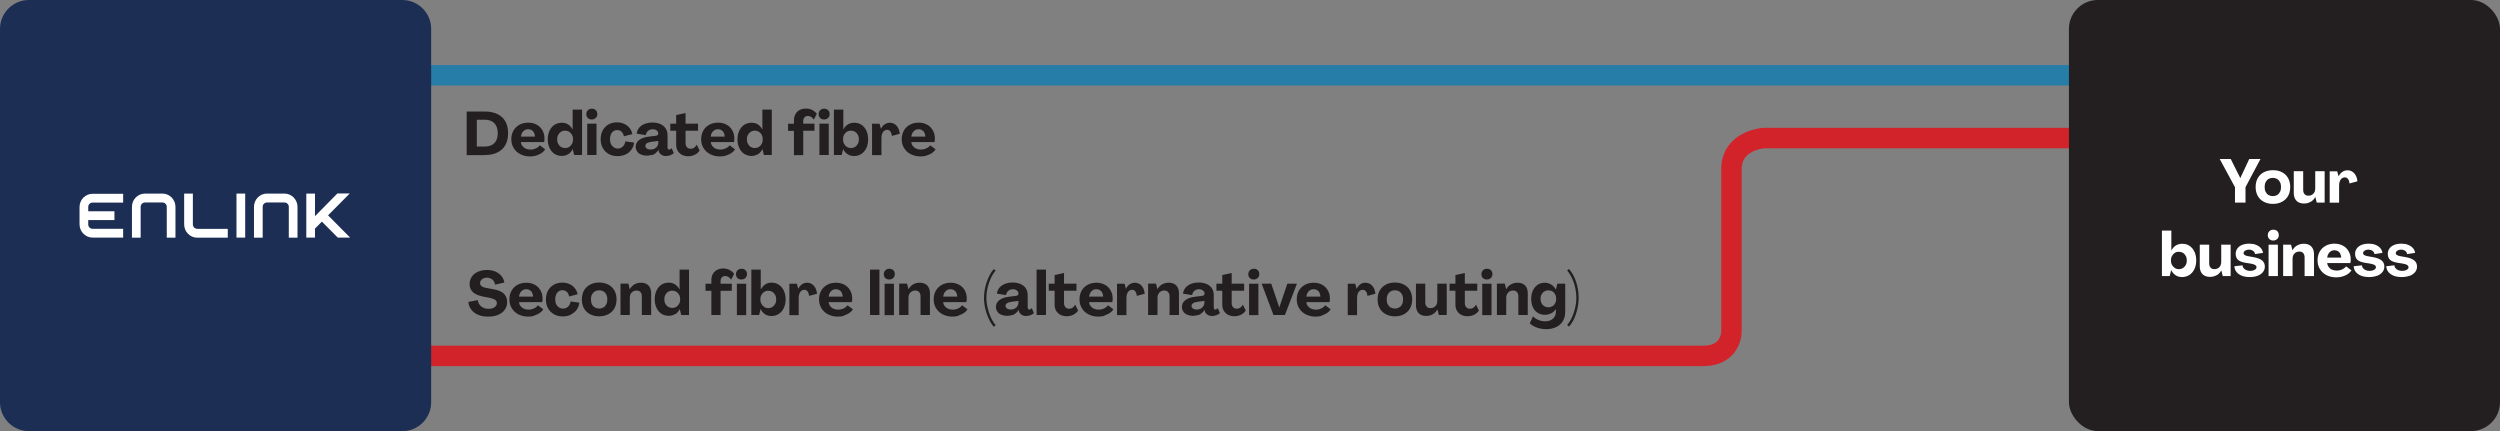
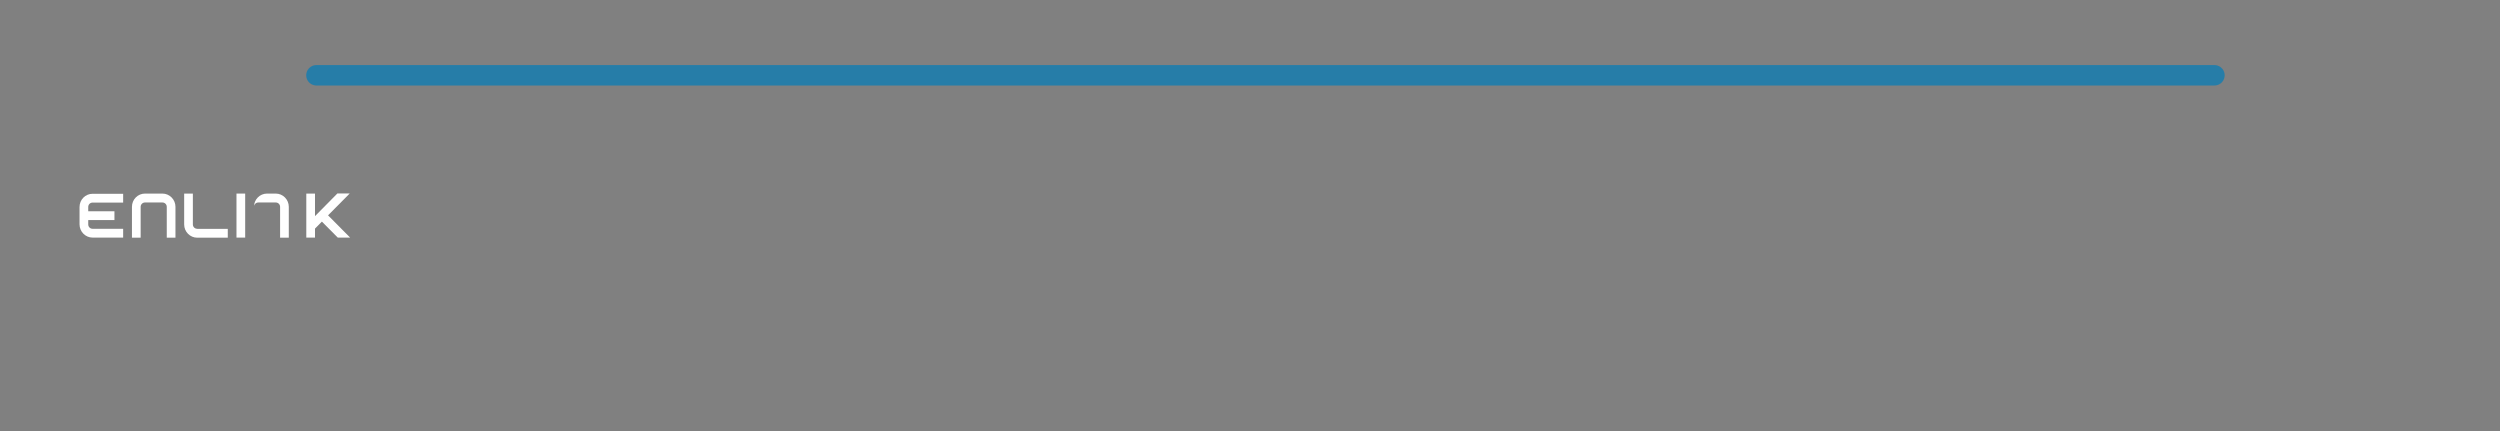
<svg xmlns="http://www.w3.org/2000/svg" id="Layer_2" viewBox="0 0 247.06 42.6">
  <rect x="0" y="0" width="247.06" height="42.6" fill="#808080" stroke="none" />
  <defs>
    <style>
      .cls-1, .cls-2, .cls-3 {
        fill: none;
      }

      .cls-4 {
        fill: #231f20;
      }

      .cls-2 {
        stroke: #d2232a;
      }

      .cls-2, .cls-3 {
        stroke-linecap: round;
        stroke-linejoin: round;
        stroke-width: 2.02px;
      }

      .cls-5 {
        clip-path: url(#clippath-1);
      }

      .cls-6 {
        fill: #1c2e54;
      }

      .cls-7 {
        fill: #fff;
      }

      .cls-3 {
        stroke: #267da8;
      }

      .cls-8 {
        clip-path: url(#clippath);
      }
    </style>
    <clipPath id="clippath">
-       <rect class="cls-1" width="247.06" height="42.6" />
-     </clipPath>
+       </clipPath>
    <clipPath id="clippath-1">
      <rect class="cls-1" width="247.06" height="42.6" />
    </clipPath>
  </defs>
  <g id="Layer_1-2" data-name="Layer_1">
    <g>
      <line class="cls-3" x1="218.84" y1="7.44" x2="31.27" y2="7.44" />
      <g class="cls-8">
        <path class="cls-2" d="M32.43,35.17h135.89c2.79,0,2.79-2.37,2.79-2.37v-16.07c0-2.9,3.22-3.09,3.22-3.09h45.52" />
        <path class="cls-4" d="M91.59,15.36c.2-.06.37-.14.52-.24.15-.11.27-.23.35-.36l-.53-.4c-.09.12-.22.23-.39.3-.17.08-.35.12-.54.12-.17,0-.32-.03-.46-.09-.13-.06-.24-.15-.33-.26-.08-.11-.14-.24-.15-.39h2.29s.02-.1.03-.17c0-.06.01-.12.01-.18,0-.31-.07-.58-.21-.82s-.32-.42-.56-.55c-.24-.13-.52-.2-.84-.2s-.62.07-.87.21c-.25.14-.45.33-.59.58-.14.25-.21.54-.21.86s.08.62.24.87.38.46.66.6c.28.14.6.22.96.22.22,0,.43-.03.62-.09M90.06,13.5c.02-.15.06-.27.12-.38.07-.11.15-.2.25-.26.1-.06.22-.09.35-.09s.24.03.34.09c.1.06.18.14.23.25.06.11.09.24.1.39h-1.4ZM87.42,12.29c-.15.11-.27.25-.36.44h0l-.14-.5h-.74v3.1h.93v-1.69c0-.17.02-.31.07-.43.05-.12.11-.22.19-.28.09-.06.18-.1.3-.1.13,0,.24.05.32.16.08.1.13.25.15.44l.78-.21c-.03-.23-.08-.43-.17-.59-.09-.16-.2-.28-.34-.37-.14-.08-.3-.13-.47-.13-.19,0-.36.05-.51.16M85.13,15.21c.21-.14.37-.33.49-.58.12-.25.17-.54.17-.86s-.06-.61-.17-.86c-.12-.25-.28-.44-.49-.58-.21-.14-.45-.2-.72-.2-.24,0-.45.06-.63.17-.18.12-.33.29-.44.51h0v-1.98h-.93v4.49h.77l.14-.59h0c.11.22.25.39.44.51.18.12.4.18.64.18.27,0,.5-.07.71-.2M83.69,14.52c-.12-.08-.21-.18-.28-.31-.07-.13-.1-.27-.1-.44s.03-.31.1-.44c.07-.13.16-.23.28-.31.12-.07.25-.11.4-.11s.29.04.41.11c.12.08.21.18.28.31.07.13.1.28.1.44s-.03.31-.1.44c-.07.13-.16.23-.28.31-.12.07-.26.11-.41.11s-.28-.04-.4-.11M81.9,12.22h-.92v3.1h.92v-3.1ZM81.73,11.73c.08-.04.15-.1.19-.18.05-.08.07-.17.07-.27,0-.16-.05-.29-.15-.39-.1-.1-.23-.15-.4-.15-.11,0-.2.02-.28.07-.08.04-.14.11-.19.19-.05.08-.07.17-.07.28,0,.16.05.28.15.38.1.1.23.15.39.15.11,0,.2-.02.29-.07M79.38,15.32v-2.4h1.11v-.7h-1.11v-.26c0-.15.04-.27.12-.36.08-.09.19-.14.34-.14.12,0,.23.03.33.1.1.07.19.15.25.26l.3-.57c-.11-.16-.26-.28-.45-.38-.19-.1-.4-.14-.62-.14-.24,0-.45.05-.63.14-.18.1-.32.23-.41.41-.1.17-.15.38-.15.62v.33h-.58v.7h.58v2.4h.93ZM74.91,15.24c.19-.12.33-.29.44-.51h0l.14.59h.78v-4.49h-.93v1.98h0c-.11-.22-.25-.39-.44-.51-.18-.12-.39-.17-.63-.17-.27,0-.51.07-.72.2-.21.14-.37.33-.49.58s-.18.54-.18.86.06.61.18.86.28.44.49.58c.21.13.45.2.71.2.24,0,.46-.06.64-.18M74.19,14.52c-.12-.07-.21-.18-.28-.31-.07-.13-.1-.28-.1-.44s.03-.31.1-.44c.07-.13.16-.23.28-.31.12-.07.25-.11.4-.11s.29.04.41.11c.12.08.21.18.28.31.07.13.1.28.1.44s-.03.31-.1.44c-.07.13-.16.23-.28.31-.12.08-.26.11-.41.11s-.28-.04-.4-.11M71.77,15.36c.2-.06.37-.14.52-.24.15-.11.27-.23.35-.36l-.53-.4c-.09.12-.22.23-.39.3-.17.08-.35.12-.54.12-.17,0-.32-.03-.46-.09-.14-.06-.24-.15-.33-.26-.08-.11-.13-.24-.15-.39h2.29s.02-.1.03-.17c0-.06.01-.12.01-.18,0-.31-.07-.58-.21-.82-.13-.24-.32-.42-.56-.55-.24-.13-.52-.2-.84-.2s-.62.07-.87.21-.45.33-.59.58c-.14.25-.21.54-.21.86s.08.62.24.87c.16.26.38.46.66.6.28.14.6.22.96.22.22,0,.43-.03.62-.09M70.23,13.5c.02-.15.06-.27.12-.38.07-.11.15-.2.25-.26.1-.06.22-.09.35-.09s.24.03.34.09c.1.06.18.14.23.25.06.11.09.24.1.39h-1.4ZM68.67,15.29c.21-.1.36-.24.47-.41l-.28-.58c-.08.13-.17.23-.27.3-.1.07-.22.1-.36.1-.09,0-.17-.02-.25-.07-.07-.04-.13-.11-.17-.19-.04-.08-.06-.18-.06-.29v-1.23h1.23v-.7h-1.23v-1.05l-.93.2v.85h-.58v.7h.58v1.37c0,.23.05.44.15.61.1.17.24.3.42.4.18.09.39.14.64.14.23,0,.44-.05.65-.16M64.43,15.34c.15-.05.27-.12.38-.22.11-.09.2-.2.27-.33h0v.11c.03.14.11.27.25.37.13.1.29.15.47.15.15,0,.3-.03.44-.08.14-.05.26-.12.35-.21l-.22-.49s-.07.08-.11.1c-.04.02-.09.04-.13.04-.05,0-.09-.02-.12-.06-.03-.04-.04-.1-.04-.16v-1.2c0-.26-.06-.48-.19-.67-.12-.19-.3-.33-.52-.43-.23-.1-.49-.15-.79-.15s-.55.05-.78.14c-.23.09-.41.23-.54.39-.13.17-.21.36-.23.57l.9.14c.01-.1.05-.2.11-.29.06-.09.14-.16.23-.21.1-.05.21-.08.33-.08.11,0,.21.02.29.05.09.04.15.09.2.15.05.07.07.14.07.23,0,.06-.02.11-.07.15-.04.04-.1.06-.18.07l-.6.07c-.45.05-.8.16-1.03.34-.23.18-.35.4-.35.67,0,.17.05.33.14.46.09.14.22.24.39.31.17.07.36.11.57.11.17,0,.33-.03.47-.08M63.93,14.68c-.1-.07-.15-.15-.15-.26s.05-.2.16-.27c.11-.07.28-.12.53-.15l.59-.07v.13c0,.14-.03.26-.1.37-.06.11-.15.19-.27.26-.11.06-.24.09-.38.09-.15,0-.28-.03-.38-.1M61.82,15.27c.24-.11.43-.27.58-.48.15-.2.24-.44.26-.7l-.86-.12c-.02.14-.06.26-.13.37-.07.11-.16.19-.26.25-.11.06-.22.09-.35.09-.15,0-.28-.04-.4-.12-.12-.08-.21-.18-.28-.32s-.1-.3-.1-.48.03-.34.09-.48c.06-.14.15-.25.26-.32.11-.08.23-.11.37-.11.16,0,.3.05.42.16.12.11.2.26.23.46l.84-.22c-.04-.23-.14-.43-.28-.61-.14-.17-.32-.31-.53-.4-.21-.1-.45-.15-.71-.15-.32,0-.6.07-.84.21s-.43.34-.57.59c-.13.25-.2.54-.2.87s.07.62.21.87.34.45.59.59c.25.14.55.21.87.21.29,0,.56-.06.79-.17M58.95,12.22h-.92v3.1h.92v-3.1ZM58.77,11.73c.08-.04.15-.1.19-.18.05-.08.07-.17.07-.27,0-.16-.05-.29-.15-.39-.1-.1-.23-.15-.4-.15-.11,0-.2.02-.28.07-.08.04-.14.11-.19.19-.05.08-.07.17-.07.28,0,.16.05.28.15.38.1.1.23.15.39.15.11,0,.2-.02.29-.07M56.16,15.24c.18-.12.33-.29.44-.51h0l.14.59h.78v-4.49h-.93v1.98h0c-.11-.22-.26-.39-.44-.51-.18-.12-.4-.17-.63-.17-.27,0-.51.07-.72.2-.21.14-.37.33-.49.58-.12.25-.18.54-.18.86s.06.61.18.86c.12.25.28.44.49.58.21.13.45.2.71.2.24,0,.46-.06.64-.18M55.44,14.52c-.12-.07-.21-.18-.28-.31-.07-.13-.1-.28-.1-.44s.03-.31.1-.44c.07-.13.16-.23.28-.31.12-.07.25-.11.4-.11s.29.04.41.11c.12.08.21.18.28.31.07.13.1.28.1.44s-.03.31-.1.44c-.07.13-.16.23-.28.31-.12.08-.26.11-.41.11s-.28-.04-.4-.11M53.01,15.36c.2-.06.37-.14.52-.24.15-.11.27-.23.35-.36l-.53-.4c-.09.12-.22.23-.39.3-.17.08-.35.12-.54.12-.17,0-.32-.03-.46-.09-.13-.06-.24-.15-.33-.26-.09-.11-.14-.24-.15-.39h2.29s.02-.1.03-.17c0-.06.01-.12.01-.18,0-.31-.07-.58-.21-.82s-.32-.42-.56-.55c-.24-.13-.52-.2-.84-.2s-.62.07-.87.21-.45.33-.59.58c-.14.25-.21.54-.21.86s.08.62.24.87c.16.26.38.46.66.6.28.14.6.22.96.22.22,0,.42-.03.62-.09M51.48,13.5c.02-.15.06-.27.12-.38.07-.11.15-.2.25-.26.1-.06.22-.09.35-.09s.24.03.34.09c.1.06.18.14.23.25.06.11.09.24.1.39h-1.4ZM47.89,15.32c.5,0,.92-.08,1.26-.25.35-.17.61-.41.79-.73.18-.32.27-.71.27-1.17,0-.69-.2-1.22-.6-1.59-.4-.37-.98-.56-1.72-.56h-1.77v4.31h1.77ZM47.12,14.49v-2.66h.77c.42,0,.73.11.96.34.22.23.34.56.34.99,0,.28-.05.52-.15.72-.1.2-.25.35-.44.45-.19.1-.43.15-.7.15h-.77Z" />
        <path class="cls-4" d="M155.05,32.28c.3-.32.53-.75.7-1.27.17-.52.26-1.04.26-1.57,0-.53-.08-1.06-.25-1.58-.17-.52-.41-.95-.71-1.28l-.18.15c.29.34.51.75.67,1.24.16.49.24.99.24,1.47,0,.48-.09.96-.25,1.45-.16.49-.38.9-.66,1.23l.18.15ZM153.79,32.32c.29-.14.51-.34.66-.59.15-.25.23-.55.23-.9v-2.8h-.78l-.14.59h0c-.1-.2-.25-.36-.45-.49-.2-.12-.42-.19-.65-.19-.27,0-.5.07-.7.2-.2.13-.35.32-.47.56-.11.24-.17.52-.17.84s.06.59.17.83.27.42.48.55c.2.13.44.19.72.19.14,0,.28-.02.42-.07.14-.05.26-.11.38-.2.11-.09.2-.19.27-.3h0v.25c0,.19-.04.36-.13.51-.09.14-.21.25-.37.33-.16.08-.34.12-.55.12-.23,0-.46-.04-.67-.13-.22-.09-.4-.21-.54-.36l-.32.69c.17.17.4.31.69.42.29.1.6.16.92.16.38,0,.71-.07,1-.21M152.62,30.26c-.12-.07-.21-.17-.28-.29-.06-.12-.1-.27-.1-.43s.03-.31.1-.44c.07-.13.16-.23.28-.3.12-.07.25-.11.4-.11s.29.04.4.11c.12.07.21.17.27.3.07.13.1.27.1.44s-.03.3-.1.43c-.06.12-.15.22-.27.29-.12.07-.25.11-.4.11s-.28-.03-.4-.11M149.3,28.11c-.19.11-.34.27-.45.48h0l-.14-.56h-.78v3.1h.92v-1.71c0-.14.03-.27.09-.37.06-.11.14-.19.24-.25.1-.06.22-.09.35-.09.16,0,.29.05.38.15.09.1.14.24.14.42v1.85h.93v-2.14c0-.22-.04-.41-.12-.57-.08-.16-.2-.28-.35-.36-.15-.08-.33-.12-.55-.12-.24,0-.46.06-.65.17M147.4,28.04h-.92v3.1h.92v-3.1ZM147.23,27.55c.08-.04.15-.11.19-.19.05-.08.07-.17.07-.27,0-.16-.05-.29-.15-.39-.1-.1-.23-.14-.4-.14-.11,0-.2.02-.28.07-.08.05-.15.11-.19.19-.05.08-.07.17-.07.28,0,.16.05.28.15.38.1.1.23.14.39.14.11,0,.2-.02.29-.07M145.68,31.1c.21-.1.36-.24.47-.41l-.28-.58c-.08.13-.17.23-.27.3-.1.07-.22.1-.36.1-.09,0-.18-.02-.25-.07-.07-.05-.13-.11-.17-.19-.04-.08-.06-.18-.06-.29v-1.23h1.23v-.7h-1.23v-1.05l-.93.2v.85h-.58v.7h.58v1.37c0,.23.05.44.15.61.1.17.24.3.42.4.18.09.39.14.64.14.23,0,.44-.05.65-.15M141.6,31.05c.19-.11.34-.27.45-.48h0l.14.56h.78v-3.1h-.93v1.71c0,.14-.03.27-.08.37-.06.11-.14.19-.24.25-.1.06-.22.09-.35.09-.16,0-.29-.05-.38-.15-.09-.1-.14-.24-.14-.42v-1.85h-.92v2.14c0,.22.04.41.12.57.08.16.2.28.35.36s.33.12.55.12c.24,0,.46-.06.65-.17M138.75,31.05c.26-.14.46-.33.6-.58.14-.25.21-.55.21-.88s-.07-.63-.21-.88c-.14-.25-.35-.45-.6-.58-.26-.14-.56-.21-.9-.21s-.64.07-.9.21c-.26.14-.46.33-.6.58-.14.25-.21.55-.21.88s.07.63.21.88c.14.25.34.45.6.58.26.14.56.21.9.21s.64-.07.9-.21M137.42,30.38c-.12-.07-.21-.18-.28-.31-.07-.14-.1-.3-.1-.48s.03-.35.1-.48c.07-.13.16-.24.28-.31s.26-.11.43-.11.31.04.43.11.21.18.28.31c.07.14.1.3.1.48s-.03.34-.1.48c-.07.14-.16.24-.28.31s-.26.11-.43.11-.31-.04-.43-.11M134.43,28.1c-.15.11-.27.25-.36.44h0l-.14-.5h-.74v3.1h.92v-1.69c0-.16.02-.31.07-.43.04-.12.11-.22.19-.28.08-.06.18-.1.3-.1.13,0,.24.05.32.16.08.1.13.25.15.44l.78-.21c-.02-.23-.08-.43-.17-.59-.09-.16-.2-.28-.34-.37-.14-.08-.3-.13-.48-.13-.19,0-.36.05-.51.16M130.63,31.17c.2-.06.37-.14.52-.24.15-.1.27-.23.35-.36l-.53-.4c-.09.12-.22.23-.39.31-.17.08-.35.12-.54.12-.17,0-.32-.03-.46-.09-.14-.06-.24-.15-.33-.26s-.13-.24-.15-.39h2.29s.02-.1.03-.17c0-.06.01-.12.01-.18,0-.31-.07-.58-.21-.82s-.32-.42-.56-.55c-.24-.13-.52-.2-.84-.2s-.62.07-.87.21c-.25.14-.45.33-.59.58-.14.25-.21.54-.21.86s.08.62.24.88c.16.26.38.46.66.6.28.14.6.22.96.22.22,0,.43-.03.62-.09M129.1,29.31c.02-.15.06-.27.12-.38.07-.11.15-.2.25-.26.1-.06.22-.09.35-.09s.24.03.34.09c.1.06.18.14.23.25.06.11.09.24.1.39h-1.4ZM126.98,31.13l1.19-3.1h-.95l-.79,2.34h-.01l-.79-2.34h-.95l1.17,3.1h1.13ZM124.36,28.04h-.92v3.1h.92v-3.1ZM124.19,27.55c.08-.04.15-.11.19-.19.05-.08.07-.17.07-.27,0-.16-.05-.29-.15-.39-.1-.1-.23-.14-.4-.14-.11,0-.2.02-.28.07-.08.05-.14.11-.19.19-.05.08-.07.17-.07.28,0,.16.05.28.15.38.1.1.23.14.39.14.11,0,.21-.02.29-.07M122.64,31.1c.21-.1.36-.24.47-.41l-.28-.58c-.08.13-.17.23-.27.3-.1.07-.22.1-.36.1-.09,0-.17-.02-.25-.07-.07-.05-.13-.11-.17-.19s-.06-.18-.06-.29v-1.23h1.23v-.7h-1.23v-1.05l-.93.2v.85h-.58v.7h.58v1.37c0,.23.05.44.15.61.1.17.24.3.42.4.18.09.39.14.64.14.23,0,.44-.05.65-.15M118.4,31.15c.15-.05.27-.12.38-.22.11-.1.2-.2.27-.33h0v.11c.03.15.11.27.25.37.14.1.29.15.47.15.15,0,.29-.03.44-.08.14-.05.26-.12.35-.21l-.22-.49s-.07.08-.11.1c-.04.03-.09.04-.13.04-.05,0-.09-.02-.11-.06-.03-.04-.04-.09-.04-.16v-1.2c0-.26-.06-.48-.18-.67-.12-.19-.3-.33-.52-.43-.23-.1-.49-.15-.79-.15s-.55.05-.78.14c-.23.1-.41.23-.54.39-.13.17-.21.36-.23.57l.9.14c.01-.1.05-.2.11-.29.06-.09.14-.16.23-.21.1-.05.21-.08.33-.08.11,0,.21.02.29.06.09.04.15.09.2.15.05.07.07.14.07.23,0,.06-.02.11-.07.15-.04.04-.1.06-.18.07l-.6.07c-.46.05-.8.16-1.04.34-.23.18-.35.4-.35.68,0,.17.05.33.14.46.09.14.22.24.39.31.17.07.36.11.58.11.17,0,.33-.03.47-.08M117.9,30.49c-.1-.07-.15-.15-.15-.26s.06-.2.16-.27c.11-.07.29-.12.53-.15l.59-.07v.13c0,.14-.03.26-.1.37-.07.11-.15.19-.27.26-.12.06-.24.09-.39.09-.15,0-.28-.03-.38-.1M114.83,28.11c-.19.11-.34.27-.45.48h0l-.14-.56h-.78v3.1h.93v-1.71c0-.14.03-.27.08-.37.06-.11.14-.19.24-.25.1-.06.22-.09.35-.09.16,0,.29.05.38.15.09.1.14.24.14.42v1.85h.93v-2.14c0-.22-.04-.41-.12-.57-.08-.16-.2-.28-.35-.36-.15-.08-.33-.12-.55-.12-.24,0-.46.06-.65.17M111.63,28.1c-.15.11-.27.25-.36.44h0l-.14-.5h-.74v3.1h.93v-1.69c0-.16.02-.31.07-.43.04-.12.11-.22.19-.28.09-.06.18-.1.3-.1.13,0,.24.05.32.16.08.1.13.25.15.44l.78-.21c-.03-.23-.08-.43-.17-.59-.09-.16-.2-.28-.34-.37-.14-.08-.3-.13-.47-.13-.19,0-.36.05-.51.16M109.16,31.17c.2-.06.37-.14.52-.24.15-.1.27-.23.35-.36l-.53-.4c-.09.12-.22.23-.39.31-.17.08-.35.12-.54.12-.17,0-.32-.03-.46-.09-.13-.06-.24-.15-.33-.26s-.14-.24-.15-.39h2.29s.02-.1.03-.17c0-.06.01-.12.01-.18,0-.31-.07-.58-.21-.82-.13-.24-.32-.42-.56-.55-.24-.13-.52-.2-.84-.2s-.62.07-.87.21c-.25.14-.45.33-.59.58-.14.25-.21.54-.21.86s.08.62.24.88c.16.26.38.46.66.6.28.14.6.22.96.22.22,0,.43-.03.62-.09M107.63,29.31c.02-.15.06-.27.12-.38.07-.11.15-.2.25-.26.1-.06.22-.09.35-.09s.24.03.34.09c.1.06.18.14.23.25.06.11.09.24.1.39h-1.4ZM106.07,31.1c.21-.1.36-.24.47-.41l-.28-.58c-.08.13-.17.23-.27.3-.1.07-.22.1-.36.1-.09,0-.17-.02-.25-.07-.07-.05-.13-.11-.17-.19s-.06-.18-.06-.29v-1.23h1.23v-.7h-1.23v-1.05l-.93.2v.85h-.58v.7h.58v1.37c0,.23.05.44.15.61.1.17.24.3.42.4.18.09.39.14.64.14.23,0,.44-.05.65-.15M103.37,26.64h-.93v4.49h.93v-4.49ZM100.03,31.15c.14-.05.27-.12.38-.22.11-.1.2-.2.27-.33h0v.11c.03.15.11.27.24.37.14.1.29.15.47.15.15,0,.3-.03.44-.08.14-.05.26-.12.35-.21l-.22-.49s-.07.08-.12.1c-.04.03-.09.04-.13.04-.05,0-.09-.02-.11-.06-.03-.04-.04-.09-.04-.16v-1.2c0-.26-.06-.48-.18-.67-.12-.19-.3-.33-.52-.43-.23-.1-.49-.15-.79-.15s-.55.05-.78.14c-.23.1-.41.23-.54.39-.13.17-.21.36-.23.57l.9.14c.01-.1.05-.2.11-.29.06-.09.14-.16.23-.21s.21-.08.33-.08c.11,0,.21.02.29.06.09.04.15.09.2.15.05.07.07.14.07.23,0,.06-.02.11-.07.15-.04.04-.1.06-.18.07l-.6.07c-.46.05-.8.16-1.03.34-.23.18-.35.4-.35.68,0,.17.05.33.14.46.09.14.22.24.39.31.17.07.36.11.58.11.17,0,.33-.03.47-.08M99.52,30.49c-.1-.07-.15-.15-.15-.26s.05-.2.16-.27c.11-.07.28-.12.53-.15l.59-.07v.13c0,.14-.03.26-.1.37-.06.11-.15.19-.27.26-.11.06-.24.09-.38.09-.15,0-.28-.03-.38-.1M98.39,32.13c-.26-.31-.48-.71-.65-1.22-.17-.51-.26-.99-.26-1.46,0-.48.08-.97.25-1.48.17-.51.39-.92.66-1.23l-.18-.15c-.28.31-.51.74-.7,1.28-.18.54-.27,1.07-.27,1.59,0,.34.04.68.13,1.04.08.36.2.7.35,1.01.14.32.31.57.49.78l.18-.15ZM94.74,31.17c.2-.06.37-.14.52-.24.15-.1.27-.23.35-.36l-.53-.4c-.09.12-.22.23-.39.31-.17.08-.35.12-.54.12-.17,0-.32-.03-.46-.09-.13-.06-.24-.15-.33-.26-.09-.11-.14-.24-.15-.39h2.29s.02-.1.03-.17c0-.06.01-.12.01-.18,0-.31-.07-.58-.2-.82-.13-.24-.32-.42-.56-.55-.24-.13-.52-.2-.84-.2s-.62.07-.87.21c-.25.14-.45.33-.59.58s-.21.54-.21.86.08.62.24.88c.16.26.38.46.66.6.28.14.6.22.96.22.22,0,.42-.03.62-.09M93.21,29.31c.02-.15.06-.27.12-.38.07-.11.15-.2.25-.26.1-.06.22-.09.35-.09s.24.03.34.09c.1.06.18.14.23.25.06.11.09.24.1.39h-1.4ZM90.23,28.11c-.19.11-.34.27-.45.48h0l-.14-.56h-.78v3.1h.92v-1.71c0-.14.03-.27.08-.37.06-.11.14-.19.24-.25.1-.06.22-.09.35-.09.16,0,.29.05.38.15.09.1.14.24.14.42v1.85h.93v-2.14c0-.22-.04-.41-.12-.57-.08-.16-.2-.28-.35-.36-.15-.08-.33-.12-.55-.12-.24,0-.46.06-.65.17M88.34,28.04h-.92v3.1h.92v-3.1ZM88.17,27.55c.08-.04.15-.11.19-.19.05-.08.07-.17.07-.27,0-.16-.05-.29-.15-.39-.1-.1-.23-.14-.4-.14-.11,0-.2.02-.28.07-.08.05-.14.11-.19.19-.05.08-.07.17-.07.28,0,.16.05.28.15.38.1.1.23.14.39.14.11,0,.2-.02.29-.07M86.91,26.64h-.93v4.49h.93v-4.49ZM83.42,31.17c.2-.06.37-.14.52-.24.15-.1.27-.23.35-.36l-.53-.4c-.09.12-.22.23-.39.31-.17.08-.35.12-.54.12-.17,0-.32-.03-.46-.09-.14-.06-.25-.15-.33-.26-.08-.11-.14-.24-.15-.39h2.29s.02-.1.03-.17c0-.06.01-.12.01-.18,0-.31-.07-.58-.21-.82-.13-.24-.32-.42-.56-.55-.24-.13-.52-.2-.84-.2s-.62.07-.87.21c-.25.14-.45.33-.59.58s-.21.54-.21.86.08.62.24.88c.16.26.38.46.66.6.28.14.6.22.96.22.22,0,.43-.03.62-.09M81.89,29.31c.02-.15.06-.27.12-.38.07-.11.15-.2.25-.26.1-.06.22-.09.35-.09s.24.03.34.09c.1.06.18.14.23.25.06.11.09.24.1.39h-1.4ZM79.25,28.1c-.15.11-.27.25-.36.44h0l-.14-.5h-.74v3.1h.92v-1.69c0-.16.02-.31.07-.43.04-.12.11-.22.19-.28.08-.06.18-.1.3-.1.13,0,.24.05.32.16.08.1.13.25.15.44l.78-.21c-.02-.23-.08-.43-.17-.59-.09-.16-.2-.28-.34-.37-.14-.08-.3-.13-.47-.13-.19,0-.36.05-.51.16M76.97,31.02c.21-.14.37-.33.49-.58.12-.25.18-.54.18-.86s-.06-.61-.18-.86c-.12-.25-.28-.44-.49-.58-.21-.14-.45-.21-.72-.21-.24,0-.45.06-.63.18-.18.12-.33.29-.44.51h0v-1.98h-.93v4.49h.77l.14-.59h0c.11.22.26.39.44.51.18.12.4.18.64.18.27,0,.5-.07.71-.2M75.52,30.33c-.12-.08-.21-.18-.28-.31-.07-.13-.1-.27-.1-.43s.03-.31.1-.44c.07-.13.16-.23.28-.31.12-.07.25-.11.4-.11s.29.04.41.11c.12.08.21.18.28.31.07.13.1.28.1.44s-.03.31-.1.44c-.07.13-.16.23-.28.31-.12.07-.26.11-.41.11s-.28-.04-.4-.11M73.74,28.04h-.92v3.1h.92v-3.1ZM73.56,27.55c.08-.04.15-.11.19-.19.05-.08.07-.17.07-.27,0-.16-.05-.29-.15-.39-.1-.1-.23-.14-.4-.14-.11,0-.2.02-.28.07-.08.05-.14.11-.19.19-.05.08-.07.17-.07.28,0,.16.05.28.15.38.1.1.23.14.39.14.11,0,.21-.02.29-.07M71.21,31.13v-2.39h1.11v-.7h-1.11v-.26c0-.15.04-.27.12-.36.08-.09.2-.14.34-.14.12,0,.23.03.33.1.1.07.19.15.25.26l.3-.58c-.11-.16-.26-.28-.45-.38-.19-.1-.4-.15-.62-.15-.24,0-.45.05-.63.15-.18.1-.32.23-.41.41-.1.17-.14.38-.14.62v.33h-.58v.7h.58v2.39h.93ZM66.74,31.05c.18-.12.33-.29.44-.51h0l.14.59h.77v-4.49h-.93v1.98h0c-.11-.22-.26-.39-.44-.51-.18-.12-.4-.18-.63-.18-.27,0-.51.07-.72.2-.21.14-.37.33-.49.58-.12.25-.18.54-.18.86s.06.61.18.86c.12.25.28.44.49.58.21.13.45.2.71.2.24,0,.46-.06.64-.18M66.03,30.33c-.12-.08-.21-.18-.28-.31-.07-.13-.1-.28-.1-.44s.03-.31.1-.44c.07-.13.16-.23.28-.31.12-.07.25-.11.4-.11s.29.04.41.11c.12.08.21.18.28.31.07.13.1.28.1.44s-.03.31-.1.43c-.07.13-.16.23-.28.31-.12.08-.26.11-.41.11s-.28-.04-.4-.11M62.69,28.11c-.19.11-.34.27-.45.48h0l-.14-.56h-.78v3.1h.92v-1.71c0-.14.03-.27.08-.37.06-.11.14-.19.24-.25.1-.06.22-.09.35-.09.16,0,.29.05.38.15.09.1.14.24.14.42v1.85h.92v-2.14c0-.22-.04-.41-.12-.57-.08-.16-.2-.28-.35-.36-.15-.08-.33-.12-.55-.12-.24,0-.46.06-.65.17M60.12,31.05c.26-.14.46-.33.6-.58s.21-.55.21-.88-.07-.63-.21-.88-.35-.45-.6-.58-.56-.21-.91-.21-.64.07-.9.21c-.26.14-.46.33-.6.58s-.21.55-.21.88.07.63.21.88.34.45.6.58c.26.14.56.21.9.21s.65-.07.91-.21M58.78,30.38c-.12-.07-.22-.18-.28-.31-.07-.14-.1-.3-.1-.48s.03-.35.1-.48c.07-.13.16-.24.28-.31.12-.07.26-.11.43-.11s.31.04.43.11c.12.07.22.18.28.31.07.14.1.3.1.48s-.03.34-.1.48c-.07.14-.16.24-.28.31-.12.07-.26.11-.43.11s-.31-.04-.43-.11M56.41,31.08c.24-.11.43-.27.58-.47.15-.2.24-.44.26-.7l-.86-.12c-.02.14-.06.26-.13.37-.07.11-.16.19-.26.25-.11.06-.22.09-.35.09-.15,0-.28-.04-.4-.11-.12-.08-.21-.18-.28-.32-.07-.14-.1-.3-.1-.48s.03-.34.09-.48c.06-.14.15-.25.26-.32.11-.08.23-.11.37-.11.16,0,.3.05.42.16.12.11.2.26.23.46l.84-.22c-.04-.23-.14-.43-.28-.61-.14-.17-.32-.31-.53-.4-.21-.1-.45-.14-.71-.14-.32,0-.6.07-.84.21-.24.14-.43.34-.57.59-.14.25-.2.55-.2.87s.07.62.21.87.34.44.59.59c.25.14.54.21.87.21.29,0,.56-.06.79-.17M52.82,31.17c.2-.06.37-.14.52-.24.15-.1.27-.23.35-.36l-.53-.4c-.09.12-.22.23-.39.31-.17.08-.35.12-.54.12-.17,0-.32-.03-.46-.09-.13-.06-.24-.15-.33-.26s-.13-.24-.15-.39h2.29s.02-.1.03-.17c0-.06.01-.12.01-.18,0-.31-.07-.58-.21-.82s-.32-.42-.56-.55c-.24-.13-.52-.2-.84-.2s-.62.07-.87.21c-.25.14-.45.33-.59.58-.14.25-.21.54-.21.86s.08.62.24.88c.16.26.38.46.66.6.28.14.6.22.96.22.22,0,.43-.03.62-.09M51.29,29.31c.02-.15.06-.27.12-.38.07-.11.15-.2.25-.26.1-.06.22-.09.35-.09s.24.03.34.09c.1.06.18.14.23.25.06.11.09.24.1.39h-1.4ZM49.22,31.11c.28-.11.51-.28.66-.5.16-.22.24-.48.24-.77,0-.35-.12-.63-.35-.84-.23-.21-.59-.35-1.08-.43l-.61-.11c-.23-.04-.39-.1-.49-.18-.1-.08-.15-.18-.15-.31,0-.1.03-.19.09-.27.06-.08.14-.14.24-.19.11-.05.23-.07.36-.07s.26.03.38.09c.12.06.21.14.28.24.07.1.12.22.13.36l.92-.21c-.04-.25-.13-.46-.29-.65-.16-.19-.36-.33-.6-.44-.25-.1-.52-.15-.82-.15-.33,0-.63.06-.89.17-.26.11-.46.28-.61.49-.15.21-.22.45-.22.73,0,.34.11.61.33.81.22.2.57.34,1.04.44l.6.11c.25.05.43.12.55.2s.17.19.17.32c0,.11-.03.21-.1.3-.07.09-.17.15-.29.2-.13.05-.27.07-.44.07-.19,0-.36-.03-.51-.11-.15-.07-.28-.17-.37-.3-.1-.13-.15-.28-.17-.45l-.94.18c.03.3.14.56.31.78.17.22.4.38.68.5s.6.17.97.17.7-.06.98-.17" />
        <rect class="cls-4" x="204.46" width="42.6" height="42.6" rx="2.86" ry="2.86" />
-         <path class="cls-7" d="M238.14,27.26c.23-.09.4-.21.53-.37.13-.16.19-.34.19-.55,0-.25-.09-.45-.27-.6-.18-.15-.46-.26-.85-.33l-.46-.08c-.18-.03-.32-.07-.4-.12-.08-.05-.12-.12-.12-.2,0-.06.02-.12.07-.17.05-.05.11-.09.18-.12.08-.03.16-.05.26-.05.16,0,.3.04.42.12.11.08.17.18.19.32l.79-.12c-.02-.18-.1-.34-.22-.48-.12-.14-.28-.24-.48-.32-.2-.08-.42-.11-.66-.11-.26,0-.49.04-.7.12-.2.08-.36.2-.47.35-.11.15-.17.33-.17.54,0,.25.08.45.23.59.15.14.4.23.74.29l.46.07c.22.04.38.08.47.14.1.06.15.13.15.23,0,.07-.03.13-.08.18-.05.05-.13.1-.23.13-.1.03-.2.05-.32.05-.14,0-.26-.02-.38-.07-.11-.04-.2-.11-.27-.19-.07-.08-.11-.18-.12-.29l-.8.09c.01.23.09.42.22.58.13.16.32.28.54.37.22.08.48.12.76.12s.55-.04.78-.13M234.91,27.26c.23-.09.4-.21.53-.37.13-.16.19-.34.19-.55,0-.25-.09-.45-.27-.6-.18-.15-.46-.26-.85-.33l-.46-.08c-.19-.03-.32-.07-.4-.12-.08-.05-.12-.12-.12-.2,0-.06.02-.12.07-.17.05-.05.11-.09.18-.12.08-.03.16-.05.26-.05.16,0,.3.04.42.12.11.08.18.18.19.32l.79-.12c-.02-.18-.1-.34-.22-.48-.12-.14-.28-.24-.48-.32-.2-.08-.42-.11-.66-.11-.26,0-.49.04-.7.12-.2.08-.36.2-.47.35-.11.15-.17.33-.17.54,0,.25.08.45.23.59.15.14.4.23.74.29l.46.07c.22.04.38.08.48.14.1.06.15.13.15.23,0,.07-.03.13-.08.18-.05.05-.13.1-.23.13-.1.03-.2.05-.31.05-.14,0-.26-.02-.38-.07-.11-.04-.2-.11-.27-.19-.07-.08-.11-.18-.12-.29l-.81.09c.01.23.09.42.22.58.13.16.31.28.54.37.22.08.48.12.76.12s.56-.04.78-.13M231.51,27.32c.2-.06.37-.14.52-.24.15-.11.27-.23.35-.36l-.53-.4c-.09.12-.22.23-.39.3-.17.08-.35.12-.54.12-.17,0-.32-.03-.46-.09-.14-.06-.24-.15-.33-.26-.08-.11-.13-.24-.15-.39h2.29s.02-.1.03-.17c0-.06.01-.12.01-.18,0-.31-.07-.58-.21-.82-.13-.24-.32-.42-.56-.55-.24-.13-.52-.2-.84-.2s-.62.07-.87.21c-.25.14-.45.33-.59.58-.14.25-.21.54-.21.86s.08.62.24.87c.16.26.38.46.66.6.28.14.6.21.96.21.22,0,.43-.03.62-.09M229.98,25.46c.02-.15.06-.27.12-.38.07-.11.15-.2.25-.26.1-.06.22-.09.35-.09s.24.03.34.09c.1.06.18.14.23.25.06.11.09.24.1.39h-1.4ZM227,24.26c-.19.11-.34.27-.45.48h0l-.14-.56h-.78v3.1h.93v-1.71c0-.14.03-.27.08-.37.06-.11.14-.19.24-.25.1-.06.22-.09.35-.09.16,0,.29.05.38.15.09.1.14.24.14.42v1.85h.93v-2.14c0-.22-.04-.41-.12-.57-.08-.16-.2-.28-.35-.36-.15-.08-.33-.12-.55-.12-.24,0-.46.06-.65.17M225.11,24.18h-.92v3.1h.92v-3.1ZM224.94,23.69c.08-.04.15-.11.19-.18.05-.08.07-.17.07-.28,0-.16-.05-.29-.15-.39-.1-.1-.23-.14-.4-.14-.11,0-.2.02-.28.07-.08.04-.14.11-.19.19-.05.08-.07.17-.07.28,0,.16.05.28.15.38.1.1.23.15.39.15.11,0,.21-.02.29-.07M223.1,27.26c.23-.09.4-.21.53-.37.13-.16.19-.34.19-.55,0-.25-.09-.45-.27-.6-.18-.15-.46-.26-.85-.33l-.46-.08c-.19-.03-.32-.07-.4-.12-.08-.05-.12-.12-.12-.2,0-.06.02-.12.07-.17.05-.05.11-.09.19-.12.08-.03.16-.05.26-.05.16,0,.3.04.42.12.11.08.18.18.19.32l.79-.12c-.02-.18-.1-.34-.22-.48-.12-.14-.28-.24-.48-.32-.2-.08-.42-.11-.66-.11-.26,0-.49.04-.7.12-.2.08-.36.2-.47.35-.11.15-.17.33-.17.54,0,.25.08.45.23.59.15.14.4.23.74.29l.46.07c.22.04.38.08.48.14.1.06.15.13.15.23,0,.07-.03.13-.08.18-.05.05-.13.1-.23.13-.1.03-.2.05-.31.05-.14,0-.26-.02-.38-.07-.11-.04-.2-.11-.27-.19-.07-.08-.11-.18-.12-.29l-.8.09c.01.23.09.42.22.58.13.16.31.28.54.37.22.08.48.12.76.12s.56-.04.78-.13M219.07,27.2c.19-.11.34-.27.45-.48h0l.14.56h.78v-3.1h-.93v1.71c0,.14-.03.26-.08.37-.06.11-.14.19-.24.25-.1.06-.22.09-.35.09-.16,0-.29-.05-.38-.15-.09-.1-.14-.24-.14-.42v-1.85h-.93v2.14c0,.22.04.41.12.56.08.16.2.28.35.36.15.08.33.12.55.12.24,0,.46-.06.65-.17M216.37,27.17c.21-.14.37-.33.49-.58.12-.25.18-.54.18-.86s-.06-.61-.18-.86c-.12-.25-.28-.44-.49-.58-.21-.14-.45-.2-.72-.2-.24,0-.45.06-.63.17-.18.12-.33.29-.44.51h0v-1.98h-.93v4.49h.77l.14-.59h0c.11.22.26.39.44.51.18.12.4.18.64.18.27,0,.5-.07.71-.2M214.92,26.48c-.12-.08-.21-.18-.28-.31-.07-.13-.1-.27-.1-.43s.03-.31.1-.44c.07-.13.16-.23.28-.31.12-.08.25-.11.4-.11s.29.04.41.11c.12.07.21.18.28.31.07.13.1.28.1.44s-.03.31-.1.44c-.07.13-.16.23-.28.31-.12.07-.26.11-.41.11s-.28-.04-.4-.11" />
        <path class="cls-7" d="M231.47,16.99c-.15.11-.27.25-.36.44h0l-.14-.5h-.74v3.1h.93v-1.69c0-.17.02-.31.07-.43.04-.12.11-.22.19-.28.08-.06.18-.1.3-.1.13,0,.24.05.32.16.08.1.13.25.15.44l.78-.21c-.02-.23-.08-.43-.17-.59-.09-.16-.2-.28-.34-.37-.14-.09-.3-.13-.47-.13-.19,0-.36.05-.51.16M228.36,19.94c.19-.11.34-.27.45-.48h0l.14.56h.78v-3.1h-.93v1.71c0,.14-.03.26-.08.37-.06.11-.14.19-.24.25-.1.06-.22.09-.35.09-.16,0-.29-.05-.38-.15-.09-.1-.14-.24-.14-.42v-1.85h-.93v2.14c0,.22.04.41.12.57.08.16.2.28.35.36.15.08.33.12.55.12.24,0,.46-.06.65-.17M225.52,19.94c.26-.14.46-.33.6-.58.14-.25.21-.55.21-.88s-.07-.63-.21-.88c-.14-.25-.34-.45-.6-.58-.26-.14-.56-.2-.9-.2s-.64.07-.9.2c-.26.14-.46.33-.6.58-.14.25-.21.55-.21.88s.07.63.21.88c.14.25.34.45.6.58.26.14.56.21.9.21s.64-.07.9-.21M224.18,19.27c-.12-.07-.21-.18-.28-.31-.07-.13-.1-.3-.1-.48s.03-.34.1-.48c.07-.13.16-.24.28-.31.12-.07.26-.11.43-.11s.31.04.43.11c.12.07.21.18.28.31.07.14.1.3.1.48s-.03.35-.1.48c-.07.14-.16.24-.28.31-.12.07-.26.11-.43.11s-.31-.04-.43-.11M221.91,20.02v-1.52l1.48-2.79h-1.11l-.88,1.88h-.01l-.94-1.88h-1.09l1.51,2.79v1.52h1.03Z" />
-         <path class="cls-6" d="M2.86,0h36.89c1.58,0,2.86,1.28,2.86,2.86v36.89c0,1.58-1.28,2.86-2.86,2.86H2.86C1.28,42.6,0,41.32,0,39.75V2.86C0,1.28,1.28,0,2.86,0Z" />
      </g>
      <polygon class="cls-7" points="33.38 23.48 34.6 23.48 32.42 21.28 34.56 19.12 33.34 19.12 31.13 21.36 31.13 19.13 30.27 19.13 30.27 23.48 31.13 23.48 31.13 22.59 31.81 21.9 33.38 23.48" />
      <g class="cls-5">
        <path class="cls-7" d="M7.86,20.43h0v1.74c0,.72.58,1.31,1.29,1.31h3.02v-.87h-3.02c-.24,0-.43-.19-.43-.43v-.43h2.59v-.87h-2.59v-.43c0-.24.19-.43.43-.43h3.02v-.87h-3.02c-.71,0-1.29.58-1.29,1.31" />
        <path class="cls-7" d="M16.05,19.13h-1.72c-.71,0-1.29.58-1.29,1.31v3.05h.86v-3.05c0-.24.19-.43.43-.43h1.72c.24,0,.43.19.43.43v3.05h.86v-3.05c0-.72-.58-1.31-1.29-1.31" />
-         <path class="cls-7" d="M28.11,19.13h-1.72c-.71,0-1.29.58-1.29,1.31v3.05h.86v-3.05c0-.24.19-.43.43-.43h1.72c.24,0,.43.19.43.43v3.05h.86v-3.05c0-.72-.58-1.31-1.29-1.31" />
+         <path class="cls-7" d="M28.11,19.13h-1.72c-.71,0-1.29.58-1.29,1.31v3.05v-3.05c0-.24.19-.43.43-.43h1.72c.24,0,.43.19.43.43v3.05h.86v-3.05c0-.72-.58-1.31-1.29-1.31" />
        <path class="cls-7" d="M19.49,22.61c-.24,0-.43-.19-.43-.43v-3.05h-.86v3.05c0,.72.58,1.31,1.29,1.31h3.02v-.87h-3.02Z" />
      </g>
      <rect class="cls-7" x="23.37" y="19.13" width=".86" height="4.35" />
    </g>
  </g>
</svg>